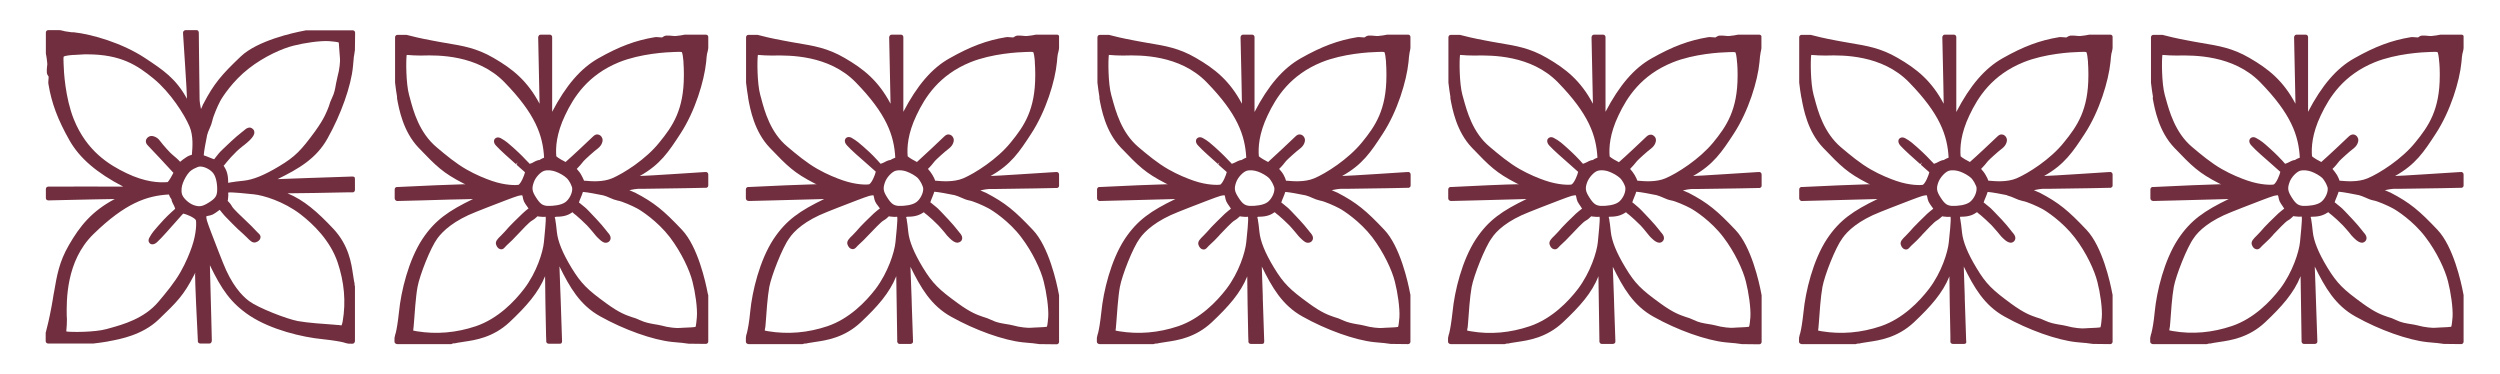
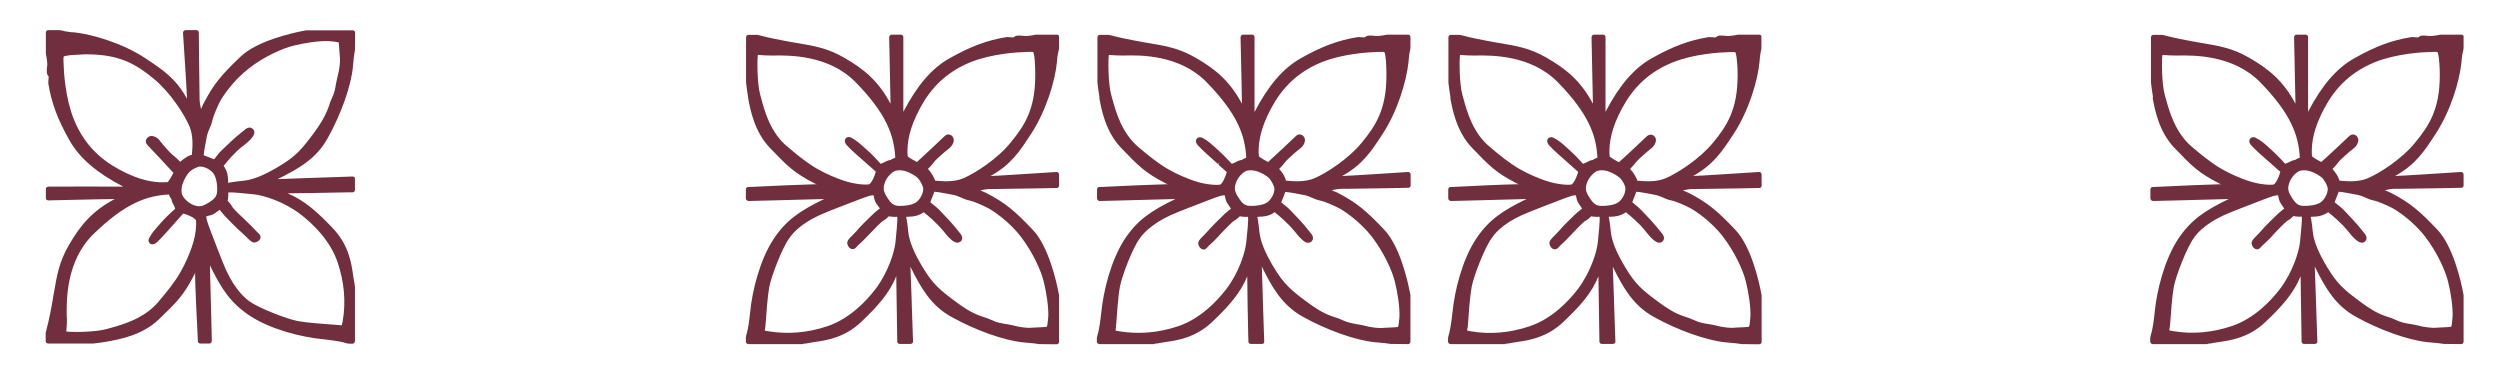
<svg xmlns="http://www.w3.org/2000/svg" version="1.1" id="Layer_1" x="0px" y="0px" viewBox="0 0 127 19" style="enable-background:new 0 0 127 19;" xml:space="preserve">
  <style type="text/css">
	.st0{fill:#702E3E;}
</style>
  <path class="st0" d="M18.03,2.54l0.01-0.88c0-0.07-0.06-0.12-0.12-0.12h-2.33c-0.01,0-0.03,0-0.04,0c-0.02,0-0.03,0-0.05,0.01v0  c-0.02,0-0.04,0.01-0.05,0.01c-0.54,0.1-2.37,0.5-3.22,1.31c-0.97,0.92-1.37,1.39-1.89,2.39c0,0-0.01,0.03-0.02,0.03  c-0.04,0.11-0.08,0.19-0.11,0.25c-0.04-0.18-0.07-0.39-0.07-0.46c0-0.18-0.02-1.4-0.03-2.38L10.1,1.71c0,0,0-0.02,0-0.04  c0-0.03-0.01-0.07-0.03-0.1c-0.02-0.03-0.06-0.04-0.09-0.04H9.43c-0.04,0-0.08,0.02-0.1,0.05C9.3,1.61,9.29,1.66,9.3,1.7  c0,0.01,0,0.01,0,0.02h0c0,0.03,0.2,3,0.2,3.3C8.93,3.98,8.29,3.56,7.37,2.95C6.22,2.19,4.68,1.74,3.75,1.64L3.65,1.64  C3.52,1.62,3.41,1.61,3.3,1.59c0,0-0.05-0.01-0.07-0.02L3.14,1.55C3.1,1.54,3.05,1.53,3,1.53H2.45c-0.07,0-0.12,0.06-0.12,0.12  l0,1.07C2.36,2.85,2.38,3.01,2.4,3.2c0.01,0.05,0,0.11-0.01,0.18C2.38,3.47,2.37,3.58,2.38,3.7c0.01,0.07,0.04,0.12,0.07,0.16  c0.01,0.01,0.02,0.03,0.02,0.03c0,0.03,0,0.1-0.01,0.18c-0.01,0.11-0.01,0.16,0,0.2c0.16,0.97,0.47,1.8,1.07,2.86  c0.51,0.9,1.38,1.65,2.73,2.35c-0.38-0.01-3.44,0-3.81,0c-0.07,0-0.12,0.06-0.12,0.12v0.46c0,0.03,0.01,0.07,0.04,0.09  c0.02,0.02,0.07,0.03,0.09,0.03l1.32-0.03c0.72-0.02,1.56-0.03,2.05-0.04c-1.17,0.62-1.77,1.37-2.33,2.34  c-0.5,0.86-0.61,1.55-0.76,2.42l-0.01,0.04c-0.03,0.21-0.07,0.42-0.11,0.65c-0.11,0.6-0.22,1.05-0.29,1.31  c0,0.01-0.01,0.02-0.01,0.03v0.43c0,0.07,0.06,0.12,0.12,0.12l2.31,0c0.28-0.03,0.52-0.07,0.71-0.1l0.09-0.02  c0.55-0.1,1.68-0.31,2.5-1.09c0.95-0.91,1.28-1.24,1.81-2.27c0.02-0.04,0.04-0.08,0.06-0.12c0,0.03,0,0.05-0.01,0.07  c-0.01,0.27,0.1,2.65,0.14,3.37c-0.01,0.04,0,0.08,0.02,0.11c0.02,0.03,0.06,0.05,0.1,0.05h0.47c0.04,0,0.07-0.02,0.09-0.05  c0.02-0.03,0.03-0.07,0.03-0.11l-0.03-1.22c-0.03-0.93-0.06-2.07-0.06-2.24c0-0.09,0-0.22-0.01-0.36c0.6,1.24,1.07,1.93,2.03,2.57  c1.08,0.71,2.66,1.09,3.7,1.19c0.55,0.06,0.9,0.12,1.09,0.17l0,0c0.01,0,0.01,0,0.02,0.01c0.01,0,0.04,0.01,0.07,0.02  c0.03,0.01,0.07,0.01,0.09,0.02c0.02,0.01,0.02,0.01,0.24,0.01h0c0.03,0,0.07-0.01,0.09-0.04c0.02-0.02,0.04-0.05,0.04-0.09v-2.75  c0-0.01,0-0.02,0-0.03l-0.01-0.04c-0.01-0.02-0.01-0.05-0.01-0.11c-0.01-0.05-0.04-0.16-0.07-0.4l-0.01-0.06  c-0.08-0.55-0.21-1.48-1-2.32c-0.8-0.85-1.49-1.46-2.33-1.8c0.45,0,2.25-0.03,3.05-0.05l0.22,0c0,0,0.01,0,0.01,0  c0.03,0.01,0.07,0,0.1-0.02c0.03-0.02,0.05-0.06,0.05-0.1V9.09c0-0.04,0-0.08-0.04-0.1c-0.03-0.02-0.06-0.03-0.1-0.02  c-0.02-0.01-0.04,0-0.06,0C17.61,8.98,16.85,9,16.05,9.03l-0.32,0.01C14.99,9.07,14.3,9.09,14.1,9.1c1.06-0.52,1.97-1.04,2.54-2.07  c0.68-1.21,1.2-2.67,1.29-3.65l0.04-0.43c0,0,0-0.02,0-0.03c0,0,0,0,0,0C17.98,2.9,18,2.73,18.03,2.54 M17.35,16.53  c-0.01,0-0.05-0.01-0.09-0.01c-0.03-0.01-0.06-0.01-0.1-0.01l-0.23-0.02c-0.43-0.03-1.32-0.09-1.8-0.18  c-0.58-0.11-2.01-0.67-2.47-1.01c-0.37-0.27-0.9-0.84-1.34-1.97l-0.21-0.53c-0.27-0.7-0.53-1.36-0.6-1.6  c-0.03-0.11-0.03-0.18-0.03-0.21c0.04-0.02,0.07-0.02,0.11-0.03c0.05-0.01,0.12-0.02,0.21-0.06c0.08-0.04,0.17-0.1,0.25-0.16  c0.03-0.02,0.07-0.05,0.11-0.08c0.01,0.01,0.01,0.01,0.02,0.02c0.05,0.06,0.12,0.16,0.24,0.29c0.11,0.11,0.64,0.67,0.91,0.89  c0.07,0.06,0.14,0.13,0.21,0.2c0.15,0.15,0.28,0.3,0.45,0.25c0.13-0.04,0.22-0.12,0.24-0.22c0.02-0.08-0.01-0.15-0.07-0.21  c-0.02-0.02-0.11-0.1-0.38-0.39c-0.05-0.05-0.15-0.15-0.29-0.28c-0.22-0.21-0.64-0.6-0.7-0.72c-0.07-0.13-0.15-0.21-0.2-0.26  c-0.01-0.01-0.01-0.01-0.02-0.02c0-0.01,0-0.02,0-0.03l0.01-0.04c0.01-0.11,0.03-0.25,0.01-0.35c0.01,0,0.01,0,0.02-0.01  c0.13-0.03,0.99,0.06,1.28,0.09c0.49,0.05,1.52,0.36,2.37,1.01c0.65,0.5,1.51,1.33,1.89,2.44c0.34,1.01,0.43,2.01,0.26,3  C17.38,16.48,17.35,16.52,17.35,16.53 M3.39,16.05c-0.01-0.76-0.05-2.79,1.36-4.16c1.61-1.57,2.71-1.95,3.83-2.01  c0.06,0.16,0.11,0.21,0.13,0.24c0,0.03,0.01,0.07,0.03,0.12c0.02,0.05,0.04,0.1,0.07,0.15c0.03,0.06,0.06,0.11,0.09,0.21  c0,0.01-0.03,0.03-0.05,0.05l-0.03,0.03c-0.01,0.01-0.03,0.03-0.07,0.06c-0.11,0.1-0.35,0.32-0.62,0.63l-0.09,0.1  c-0.15,0.17-0.31,0.34-0.45,0.6c-0.1,0.18,0,0.27,0.03,0.3c0.07,0.06,0.21,0.07,0.36-0.07c0.24-0.22,0.62-0.66,0.95-1.03  c0.14-0.15,0.31-0.36,0.38-0.42c0.15,0.03,0.55,0.19,0.64,0.33c0.03,0.1,0.04,0.66-0.2,1.35c-0.11,0.32-0.3,0.8-0.58,1.29  c-0.3,0.53-0.74,1.06-1.13,1.52c-0.72,0.85-1.81,1.15-2.46,1.33l-0.18,0.05c-0.58,0.16-1.77,0.16-2.03,0.12c0-0.04,0-0.1,0.01-0.16  c0.01-0.11,0.02-0.27,0.02-0.48L3.39,16.05z M12.29,7.3L12.29,7.3L12.29,7.3L12.29,7.3z M9.25,9.88C9.19,9.7,9.23,9.45,9.29,9.3  c0.06-0.17,0.2-0.43,0.33-0.56c0.01-0.01,0.12-0.14,0.41-0.25c0.04-0.02,0.09-0.03,0.14-0.03c0.25,0,0.55,0.18,0.67,0.35  c0.15,0.2,0.21,0.6,0.19,0.91c-0.02,0.23-0.08,0.36-0.44,0.58c-0.31,0.19-0.46,0.22-0.75,0.12C9.57,10.32,9.31,10.06,9.25,9.88   M9.75,7.82l0,0.04C9.67,7.88,9.56,7.92,9.46,7.99C9.37,8.04,9.25,8.14,9.15,8.22C9.05,8.1,8.88,7.96,8.76,7.86  C8.67,7.8,8.26,7.34,8.13,7.16c-0.09-0.13-0.2-0.19-0.28-0.22c-0.12-0.05-0.22-0.04-0.3,0.01C7.52,6.97,7.42,7.03,7.41,7.16  C7.4,7.24,7.44,7.32,7.52,7.4c0.1,0.1,1.06,1.12,1.29,1.38c-0.06,0.13-0.22,0.4-0.29,0.47c-0.44,0.04-1.15,0-2.09-0.45  C5.53,8.37,4.4,7.67,3.75,6.06C3.31,4.96,3.24,3.63,3.23,3.23C3.22,3.06,3.22,2.89,3.24,2.87c0.07-0.03,0.21-0.06,0.48-0.08l0.06,0  C3.92,2.78,4.09,2.77,4.3,2.76l0.12,0c1.73,0,2.56,0.56,3.39,1.24c0.84,0.69,1.57,1.83,1.82,2.43C9.83,6.91,9.78,7.49,9.75,7.82   M14.19,8.44c-0.76,0.46-1.33,0.69-1.81,0.74c-0.36,0.04-0.47,0.05-0.56,0.07l-0.08,0.01c-0.04,0.01-0.08,0.02-0.12,0.02  c-0.01,0-0.02,0.01-0.03,0.01l0,0c0-0.01,0-0.03,0-0.06c0-0.45-0.13-0.65-0.21-0.78c-0.01-0.01-0.01-0.02-0.02-0.03  c0.01-0.01,0.02-0.02,0.03-0.03c0.03-0.04,0.08-0.09,0.13-0.16c0.05-0.07,0.35-0.4,0.51-0.55c0.1-0.09,0.21-0.19,0.33-0.28  l0.03-0.02c0.11-0.09,0.22-0.18,0.3-0.26c0.16-0.16,0.24-0.29,0.23-0.4c0-0.06-0.02-0.12-0.07-0.16c-0.05-0.05-0.11-0.08-0.17-0.08  c-0.11,0-0.2,0.07-0.3,0.16l-0.09,0.07c-0.34,0.26-0.78,0.69-0.97,0.87l-0.07,0.07c-0.09,0.08-0.18,0.2-0.27,0.31  c-0.03,0.04-0.08,0.1-0.1,0.13c-0.04-0.01-0.12-0.04-0.29-0.11c-0.12-0.05-0.18-0.07-0.22-0.08c-0.01,0-0.01-0.01-0.02-0.02  c0.02-0.25,0.11-0.7,0.16-0.95l0.01-0.06c0.03-0.12,0.08-0.24,0.13-0.35c0.06-0.13,0.11-0.26,0.14-0.4  c0.04-0.21,0.27-0.75,0.39-0.97c0.1-0.2,0.65-1.05,1.47-1.68c0.77-0.6,1.69-1.01,2.26-1.15c0.54-0.14,1.36-0.26,1.81-0.23  c0.13,0.01,0.45,0.04,0.49,0.07c0.01,0.06,0.02,0.3,0.03,0.41c0.01,0.15,0.02,0.3,0.03,0.38c0.02,0.13-0.02,0.59-0.12,0.93  c-0.03,0.12-0.05,0.24-0.08,0.37c-0.04,0.23-0.07,0.46-0.21,0.74c-0.07,0.14-0.11,0.26-0.15,0.4C16.6,5.67,16.49,6,16,6.68  C15.31,7.62,15.01,7.95,14.19,8.44" />
  <path class="st0" d="M125.05,1.76l-1.07,0c-0.12,0.03-0.28,0.05-0.47,0.07c-0.05,0-0.11,0-0.18-0.01c-0.09-0.01-0.2-0.02-0.31-0.01  c-0.07,0.01-0.11,0.04-0.15,0.07c-0.01,0.01-0.03,0.02-0.03,0.02c-0.03,0-0.1,0-0.18-0.01c-0.11-0.01-0.16-0.01-0.2,0  c-0.97,0.16-1.8,0.47-2.86,1.07c-0.9,0.5-1.65,1.38-2.35,2.72c0-0.14,0-0.58,0-1.11c0-1.04,0-2.45,0-2.69  c0-0.07-0.06-0.12-0.12-0.12h-0.46c-0.03,0-0.07,0.01-0.09,0.04c-0.02,0.02-0.04,0.06-0.04,0.09c0.01,0.3,0.05,2.44,0.07,3.38  c-0.62-1.17-1.37-1.77-2.34-2.33c-0.86-0.5-1.55-0.61-2.45-0.76c-0.21-0.04-0.43-0.07-0.66-0.12c-0.6-0.11-1.05-0.22-1.31-0.29  c-0.01,0-0.02,0-0.03,0h-0.43c-0.07,0-0.12,0.06-0.12,0.12l0,2.31c0.03,0.28,0.07,0.52,0.1,0.71L109.36,5  c0.1,0.55,0.31,1.68,1.09,2.5c0.91,0.95,1.24,1.28,2.27,1.81c0.04,0.02,0.08,0.04,0.12,0.06c-0.03,0-0.05-0.01-0.07-0.01  c-0.24,0-2.45,0.09-3.37,0.14c-0.04-0.01-0.08,0-0.11,0.02c-0.03,0.02-0.05,0.06-0.05,0.1v0.46c0,0.04,0.02,0.07,0.05,0.1  c0.03,0.02,0.07,0.03,0.11,0.03l1.22-0.03c0.93-0.03,2.07-0.06,2.24-0.06c0.09,0,0.22-0.01,0.36-0.01c-1.24,0.6-1.93,1.07-2.57,2.03  c-0.71,1.08-1.09,2.66-1.19,3.7c-0.05,0.54-0.12,0.89-0.17,1.09h0c0,0.01,0,0.02-0.01,0.02c0,0.01-0.01,0.04-0.02,0.08  c-0.01,0.03-0.01,0.07-0.02,0.09c-0.01,0.02-0.01,0.02-0.01,0.23c0,0.03,0.01,0.07,0.04,0.09c0.02,0.02,0.06,0.04,0.09,0.04h2.75  c0.01,0,0.02,0,0.03-0.01l0.04-0.01c0.02-0.01,0.05-0.01,0.11-0.01c0.05-0.01,0.17-0.04,0.4-0.07l0.06-0.01  c0.55-0.08,1.48-0.21,2.32-1c0.85-0.8,1.46-1.49,1.8-2.34c0,0.32,0.02,1.44,0.05,3.27h0v0.01c-0.01,0.03,0,0.07,0.02,0.1  c0.02,0.04,0.06,0.06,0.1,0.06h0.56c0.04,0,0.08-0.02,0.1-0.05c0.02-0.03,0.03-0.06,0.02-0.09c0-0.02,0-0.03,0-0.05  c-0.01-0.22-0.03-0.95-0.06-1.74l-0.03-0.89c-0.02-0.52-0.03-0.96-0.04-1.11c0.52,1.06,1.04,1.97,2.07,2.54  c1.21,0.68,2.68,1.2,3.65,1.3l0.43,0.04h0c0.01,0,0.03,0,0.03,0c0.03,0,0.19,0.02,0.38,0.05l0.88,0.01c0.07,0,0.12-0.06,0.12-0.12  v-2.33c0-0.01,0-0.03,0-0.04c0-0.02-0.01-0.04-0.01-0.05h0c0-0.02-0.01-0.04-0.01-0.05c-0.1-0.54-0.5-2.37-1.31-3.22  c-0.92-0.97-1.39-1.37-2.39-1.89c0,0-0.03-0.01-0.03-0.01c-0.1-0.04-0.19-0.08-0.25-0.11c0.18-0.04,0.38-0.07,0.45-0.07h0  c0.18,0.01,1.4-0.02,2.38-0.03l0.99-0.02c0,0,0.03,0,0.04,0c0.04,0.01,0.07-0.01,0.1-0.03c0.03-0.02,0.04-0.06,0.04-0.09V8.86  c0-0.04-0.02-0.08-0.05-0.1c-0.03-0.02-0.07-0.03-0.11-0.02c-0.01,0-0.01,0-0.02,0c-0.83,0.05-3.05,0.2-3.3,0.2  c1.04-0.58,1.46-1.22,2.06-2.14c0.76-1.16,1.22-2.69,1.31-3.63l0.01-0.1c0.01-0.13,0.02-0.24,0.04-0.34c0,0,0.01-0.05,0.02-0.07  c0,0,0.01-0.05,0.02-0.09c0.01-0.05,0.02-0.09,0.02-0.14V1.89C125.17,1.82,125.12,1.76,125.05,1.76 M118.22,9.46  c0.02,0.04,0.03,0.09,0.03,0.14c0,0.25-0.18,0.55-0.35,0.67c-0.2,0.15-0.61,0.2-0.9,0.19c-0.23-0.02-0.36-0.08-0.58-0.43  c-0.2-0.32-0.22-0.46-0.12-0.75c0.09-0.28,0.36-0.54,0.53-0.6c0.18-0.06,0.43-0.02,0.59,0.04c0.17,0.06,0.43,0.2,0.56,0.33  C117.97,9.05,118.11,9.17,118.22,9.46 M116.58,8.13c-0.04,0-0.08,0.01-0.13,0.03c-0.05,0.02-0.1,0.04-0.15,0.07  c-0.06,0.03-0.12,0.06-0.21,0.09c-0.01,0-0.03-0.02-0.04-0.04l-0.04-0.04c-0.01-0.01-0.03-0.03-0.06-0.07  c-0.1-0.11-0.33-0.35-0.63-0.62l-0.1-0.09c-0.17-0.15-0.34-0.31-0.61-0.45c-0.14-0.08-0.25-0.03-0.3,0.03  c-0.06,0.07-0.08,0.21,0.07,0.36c0.21,0.24,0.66,0.62,1.01,0.93c0.14,0.13,0.37,0.33,0.45,0.4c-0.03,0.15-0.19,0.55-0.33,0.64  c-0.1,0.03-0.66,0.04-1.35-0.2c-0.32-0.11-0.8-0.3-1.29-0.58c-0.53-0.3-1.06-0.74-1.52-1.13c-0.85-0.72-1.15-1.81-1.33-2.46  l-0.05-0.18c-0.16-0.58-0.16-1.78-0.12-2.03c0.05,0,0.11,0.01,0.16,0.01c0.11,0.01,0.27,0.02,0.48,0.02l0.17,0  c0.77-0.01,2.79-0.04,4.16,1.36c1.57,1.61,1.95,2.7,2.01,3.83C116.71,8.05,116.64,8.09,116.58,8.13 M113.38,10.76l0.53-0.21  c0.7-0.27,1.36-0.53,1.6-0.6c0.11-0.03,0.18-0.03,0.21-0.03c0.02,0.04,0.02,0.08,0.03,0.11c0.01,0.05,0.02,0.12,0.06,0.21  c0.04,0.08,0.1,0.16,0.16,0.25c0.02,0.03,0.05,0.07,0.07,0.11c-0.01,0.01-0.02,0.01-0.03,0.02c-0.06,0.05-0.16,0.12-0.28,0.23  c-0.2,0.19-0.69,0.66-0.89,0.91c-0.06,0.07-0.13,0.14-0.2,0.21c-0.15,0.15-0.3,0.29-0.25,0.45c0.04,0.13,0.12,0.22,0.22,0.24  c0.08,0.02,0.15-0.01,0.21-0.07c0.02-0.03,0.1-0.11,0.39-0.38c0.05-0.04,0.14-0.14,0.25-0.26l0.03-0.04  c0.21-0.22,0.61-0.64,0.72-0.7c0.13-0.07,0.21-0.15,0.27-0.21c0.01-0.01,0.01-0.01,0.02-0.02c0.01,0,0.01,0,0.02,0l0.05,0.01  c0.11,0.01,0.25,0.03,0.35,0.01c0,0.01,0,0.01,0.01,0.02c0.03,0.12-0.06,0.96-0.09,1.28c-0.05,0.49-0.37,1.52-1.01,2.37  c-0.5,0.65-1.33,1.51-2.44,1.89c-1.01,0.34-2.01,0.43-3,0.26c-0.14-0.02-0.19-0.04-0.19-0.04h0c0-0.01,0.01-0.05,0.01-0.08  c0.01-0.03,0.01-0.07,0.02-0.1c0-0.04,0.01-0.12,0.02-0.23c0.03-0.43,0.09-1.32,0.18-1.8c0.11-0.58,0.67-2.01,1.01-2.47  C111.68,11.73,112.25,11.2,113.38,10.76 M117.41,11.01c0.01,0,0.02,0,0.03,0h0.02c0.45,0,0.65-0.13,0.78-0.21  c0.01-0.01,0.02-0.01,0.03-0.02c0.01,0.01,0.02,0.01,0.03,0.02c0.04,0.04,0.09,0.08,0.17,0.14c0.08,0.06,0.41,0.36,0.55,0.51  c0.1,0.1,0.19,0.22,0.3,0.34c0.09,0.12,0.18,0.23,0.27,0.31c0.16,0.16,0.29,0.23,0.4,0.23h0c0.06,0,0.12-0.03,0.16-0.07  c0.05-0.05,0.07-0.11,0.07-0.17c0-0.11-0.07-0.2-0.16-0.3c-0.02-0.03-0.05-0.06-0.07-0.09c-0.26-0.34-0.69-0.78-0.87-0.97  l-0.07-0.07c-0.08-0.09-0.21-0.19-0.31-0.27c-0.04-0.04-0.11-0.09-0.14-0.11c0.01-0.05,0.05-0.14,0.11-0.29  c0.05-0.12,0.07-0.18,0.08-0.22c0-0.01,0.01-0.01,0.02-0.03c0.25,0.02,0.7,0.11,0.95,0.16l0.06,0.01c0.12,0.03,0.23,0.08,0.35,0.13  c0.13,0.06,0.25,0.11,0.39,0.14c0.21,0.03,0.75,0.27,0.97,0.39c0.2,0.1,1.06,0.65,1.68,1.47c0.59,0.77,1.01,1.69,1.15,2.26  c0.14,0.54,0.26,1.36,0.23,1.81c-0.01,0.13-0.04,0.45-0.07,0.49c-0.06,0.01-0.3,0.03-0.41,0.03c-0.15,0.01-0.29,0.01-0.37,0.02  c-0.13,0.02-0.59-0.02-0.93-0.12c-0.12-0.03-0.24-0.05-0.37-0.07c-0.23-0.04-0.46-0.07-0.74-0.21c-0.14-0.07-0.26-0.11-0.4-0.15  c-0.29-0.1-0.63-0.21-1.3-0.7c-0.95-0.69-1.27-0.99-1.77-1.81c-0.46-0.76-0.69-1.34-0.74-1.81c-0.04-0.36-0.05-0.47-0.07-0.56  l-0.01-0.08c-0.01-0.04-0.02-0.08-0.03-0.12C117.41,11.03,117.41,11.02,117.41,11.01L117.41,11.01z M120.27,9.06  c-0.48,0.2-1.06,0.15-1.39,0.12l-0.03,0c-0.03-0.08-0.07-0.19-0.13-0.29c-0.06-0.09-0.15-0.22-0.23-0.31  c0.12-0.11,0.26-0.28,0.35-0.4c0.07-0.08,0.53-0.5,0.71-0.63c0.13-0.1,0.19-0.2,0.22-0.28c0.05-0.12,0.04-0.22-0.01-0.3  c-0.02-0.04-0.09-0.13-0.21-0.14c-0.08,0-0.16,0.03-0.24,0.11c-0.1,0.1-1.12,1.06-1.39,1.29c-0.13-0.06-0.4-0.22-0.47-0.29  c-0.04-0.44,0-1.15,0.45-2.09c0.43-0.91,1.14-2.04,2.74-2.69c1.09-0.44,2.43-0.51,2.82-0.52c0.18-0.01,0.34-0.01,0.37,0.01  c0.03,0.07,0.06,0.21,0.08,0.48l0.01,0.09c0.01,0.14,0.02,0.31,0.02,0.5l0,0.12c0,1.73-0.56,2.56-1.24,3.39  C122.02,8.08,120.87,8.81,120.27,9.06" />
-   <path class="st0" d="M107.21,1.76l-1.07,0c-0.12,0.03-0.28,0.05-0.47,0.07c-0.05,0-0.11,0-0.18-0.01c-0.09-0.01-0.2-0.02-0.32-0.01  c-0.06,0.01-0.11,0.04-0.16,0.07c-0.01,0.01-0.03,0.02-0.03,0.02c-0.03,0-0.1,0-0.19-0.01c-0.11-0.01-0.16-0.01-0.2,0  c-0.97,0.16-1.8,0.47-2.86,1.07c-0.9,0.51-1.65,1.38-2.35,2.73c0-0.13,0-0.57,0-1.12c0-1.04,0-2.45,0-2.69  c0-0.07-0.06-0.12-0.12-0.12h-0.46c-0.03,0-0.07,0.01-0.09,0.04c-0.02,0.02-0.04,0.06-0.04,0.09l0.03,1.33  c0.02,0.72,0.03,1.55,0.04,2.05c-0.62-1.17-1.37-1.77-2.34-2.33c-0.86-0.5-1.55-0.61-2.44-0.76c-0.21-0.04-0.43-0.07-0.67-0.12  c-0.6-0.11-1.05-0.22-1.31-0.29c-0.01,0-0.02,0-0.03,0h-0.43c-0.07,0-0.12,0.06-0.12,0.12l0,2.31c0.03,0.28,0.07,0.52,0.1,0.71  L91.52,5c0.1,0.55,0.31,1.68,1.09,2.5c0.91,0.95,1.24,1.28,2.27,1.81c0.04,0.02,0.08,0.04,0.12,0.06c-0.03,0-0.05-0.01-0.07-0.01  c-0.25,0-2.65,0.1-3.37,0.14c-0.04-0.01-0.08,0-0.11,0.02c-0.03,0.02-0.05,0.06-0.05,0.1v0.46c0,0.04,0.02,0.07,0.05,0.1  c0.03,0.02,0.07,0.04,0.11,0.03l1.19-0.03c0.94-0.02,2.09-0.06,2.27-0.06c0.09,0,0.22-0.01,0.36-0.01c-1.24,0.6-1.93,1.07-2.57,2.03  c-0.71,1.08-1.09,2.67-1.19,3.7c-0.06,0.55-0.12,0.9-0.17,1.09h0c0,0.01,0,0.02-0.01,0.02c0,0.01-0.01,0.04-0.02,0.08  c-0.01,0.03-0.01,0.07-0.02,0.09c-0.01,0.02-0.01,0.02-0.01,0.23c0,0.03,0.01,0.07,0.04,0.09c0.02,0.02,0.06,0.04,0.09,0.04h2.75  c0.01,0,0.02,0,0.03-0.01l0.04-0.01c0.02-0.01,0.05-0.01,0.11-0.01c0.05-0.01,0.16-0.04,0.4-0.07l0.06-0.01  c0.55-0.08,1.48-0.21,2.32-1c0.85-0.8,1.46-1.49,1.8-2.33c0,0.45,0.03,2.22,0.05,3.02l0,0.25c0,0,0,0.01,0,0.01  c-0.01,0.03,0,0.07,0.02,0.1c0.02,0.03,0.06,0.05,0.1,0.05h0.56c0.04,0,0.08,0,0.11-0.04c0.02-0.03,0.03-0.06,0.01-0.1  c0.01-0.02,0-0.04,0-0.06c-0.01-0.26-0.04-1.2-0.07-2.11l0-0.11c-0.02-0.69-0.05-1.32-0.05-1.51c0.52,1.06,1.04,1.97,2.07,2.54  c1.21,0.68,2.68,1.2,3.65,1.3l0.43,0.04h0c0.01,0,0.02,0,0.03,0c0.03,0,0.19,0.02,0.38,0.05l0.88,0.01c0.07,0,0.12-0.06,0.12-0.12  v-2.33c0-0.01,0-0.03,0-0.04c0-0.02,0-0.04-0.01-0.05h0c0-0.02-0.01-0.04-0.01-0.05c-0.1-0.54-0.5-2.37-1.31-3.22  c-0.92-0.97-1.39-1.37-2.39-1.89c0,0-0.03-0.01-0.03-0.01c-0.1-0.04-0.19-0.08-0.25-0.11c0.18-0.04,0.38-0.07,0.45-0.07h0  c0.18,0.01,1.4-0.02,2.38-0.03l0.99-0.02c0,0,0.03,0,0.04,0c0.03,0.01,0.07-0.01,0.1-0.03c0.03-0.02,0.04-0.06,0.04-0.09V8.86  c0-0.04-0.02-0.08-0.05-0.1c-0.03-0.02-0.07-0.03-0.11-0.02c-0.01,0-0.01,0-0.02,0c-0.03,0-3,0.2-3.3,0.2  c1.03-0.58,1.46-1.22,2.06-2.14c0.76-1.16,1.21-2.69,1.31-3.63l0.01-0.1c0.01-0.13,0.02-0.24,0.04-0.35c0,0,0.01-0.05,0.02-0.07  l0.02-0.09c0.01-0.05,0.02-0.09,0.02-0.14V1.89C107.33,1.82,107.28,1.76,107.21,1.76 M100.39,9.46c0.02,0.04,0.02,0.09,0.02,0.14  c0,0.25-0.18,0.55-0.35,0.67c-0.2,0.15-0.6,0.2-0.9,0.19c-0.23-0.02-0.36-0.08-0.58-0.43c-0.2-0.31-0.22-0.46-0.12-0.75  c0.1-0.28,0.36-0.54,0.53-0.6c0.18-0.06,0.43-0.02,0.59,0.04c0.17,0.06,0.43,0.2,0.56,0.33C100.14,9.05,100.27,9.17,100.39,9.46   M98.74,8.13c-0.04,0-0.08,0.01-0.13,0.03c-0.05,0.02-0.1,0.04-0.15,0.07c-0.06,0.03-0.11,0.06-0.21,0.09  c-0.01,0-0.03-0.02-0.05-0.05l-0.03-0.03c-0.01-0.01-0.02-0.02-0.06-0.06c-0.1-0.11-0.33-0.35-0.63-0.62l-0.1-0.09  c-0.17-0.15-0.34-0.31-0.6-0.45c-0.18-0.09-0.27,0-0.3,0.03c-0.06,0.07-0.07,0.21,0.07,0.36c0.21,0.23,0.65,0.62,1,0.93l0.08-0.09  l-0.05,0.12c0.15,0.14,0.36,0.31,0.43,0.38c-0.03,0.14-0.19,0.55-0.33,0.64c-0.1,0.02-0.66,0.04-1.35-0.2  c-0.32-0.11-0.8-0.3-1.29-0.58c-0.53-0.3-1.06-0.74-1.52-1.13C92.65,6.74,92.35,5.65,92.18,5l-0.05-0.18  c-0.16-0.58-0.16-1.78-0.12-2.03c0.04,0,0.11,0.01,0.16,0.01c0.11,0.01,0.27,0.02,0.48,0.02l0.17,0c0.76-0.02,2.79-0.05,4.16,1.36  c1.57,1.61,1.95,2.7,2.01,3.83C98.82,8.07,98.77,8.12,98.74,8.13 M95.54,10.76l0.53-0.21c0.7-0.27,1.36-0.53,1.6-0.6  c0.11-0.03,0.18-0.03,0.21-0.03c0.02,0.04,0.02,0.08,0.03,0.11c0.01,0.05,0.02,0.12,0.06,0.21c0.04,0.08,0.1,0.17,0.16,0.25  c0.02,0.03,0.05,0.07,0.08,0.11c-0.01,0.01-0.01,0.01-0.02,0.02c-0.06,0.05-0.16,0.12-0.29,0.24c-0.15,0.15-0.68,0.65-0.89,0.91  c-0.06,0.07-0.13,0.14-0.2,0.21c-0.15,0.15-0.3,0.28-0.25,0.45c0.04,0.13,0.12,0.22,0.22,0.24c0.08,0.02,0.15-0.01,0.21-0.08  c0.02-0.03,0.11-0.12,0.39-0.38c0.04-0.04,0.12-0.13,0.23-0.24l0.05-0.06c0.21-0.22,0.6-0.64,0.72-0.7c0.12-0.07,0.2-0.15,0.26-0.2  c0.01-0.01,0.01-0.01,0.02-0.02c0,0,0.01,0,0.02,0l0.05,0.01c0.11,0.01,0.25,0.03,0.35,0.01c0,0.01,0,0.01,0.01,0.02  c0.03,0.12-0.05,0.93-0.09,1.28c-0.05,0.49-0.36,1.52-1.01,2.37c-0.5,0.65-1.33,1.51-2.44,1.89c-1.01,0.34-2.02,0.42-3,0.26  c-0.14-0.02-0.19-0.04-0.19-0.04h0c0-0.01,0.01-0.05,0.01-0.09c0.01-0.03,0.01-0.06,0.01-0.09l0.02-0.23  c0.03-0.43,0.09-1.32,0.18-1.8c0.11-0.6,0.66-2,1.01-2.47C93.85,11.73,94.41,11.2,95.54,10.76 M99.58,11.01c0.01,0,0.02,0,0.03,0  h0.02c0.45,0,0.65-0.13,0.78-0.22c0.01,0,0.01-0.01,0.02-0.01c0.01,0.01,0.02,0.01,0.03,0.02c0.04,0.04,0.09,0.08,0.17,0.14  c0.08,0.06,0.4,0.36,0.55,0.51c0.09,0.1,0.19,0.22,0.29,0.33c0.1,0.12,0.19,0.24,0.28,0.32c0.16,0.16,0.29,0.23,0.4,0.23h0  c0.06,0,0.12-0.03,0.16-0.07c0.05-0.05,0.07-0.11,0.07-0.17c0-0.11-0.07-0.2-0.16-0.3l-0.07-0.09c-0.25-0.33-0.66-0.76-0.87-0.97  l-0.07-0.07c-0.08-0.09-0.2-0.18-0.31-0.27c-0.04-0.04-0.1-0.08-0.13-0.1c0.01-0.05,0.05-0.15,0.11-0.29  c0.05-0.12,0.07-0.18,0.08-0.22c0-0.01,0.01-0.01,0.02-0.03c0.25,0.02,0.7,0.11,0.95,0.16L102,9.94c0.12,0.03,0.24,0.08,0.35,0.13  c0.13,0.06,0.26,0.11,0.4,0.14c0.21,0.03,0.75,0.27,0.97,0.39c0.2,0.1,1.05,0.65,1.68,1.47c0.6,0.78,1.01,1.69,1.15,2.26  c0.14,0.54,0.26,1.36,0.22,1.81c-0.01,0.13-0.04,0.45-0.07,0.49c-0.05,0.01-0.3,0.03-0.41,0.03c-0.15,0.01-0.3,0.01-0.38,0.02  c-0.13,0.02-0.59-0.02-0.93-0.12c-0.12-0.03-0.24-0.05-0.37-0.07c-0.23-0.04-0.46-0.08-0.74-0.21c-0.14-0.07-0.26-0.11-0.4-0.15  c-0.29-0.1-0.63-0.21-1.3-0.7c-0.94-0.69-1.27-0.99-1.76-1.81c-0.46-0.76-0.69-1.34-0.74-1.81c-0.04-0.36-0.05-0.47-0.07-0.56  l-0.01-0.08c-0.01-0.04-0.02-0.08-0.02-0.12C99.58,11.03,99.57,11.02,99.58,11.01L99.58,11.01z M102.44,9.06  c-0.48,0.2-1.06,0.15-1.39,0.12l-0.04,0c-0.03-0.08-0.07-0.18-0.14-0.29c-0.05-0.1-0.15-0.22-0.23-0.31  c0.11-0.11,0.26-0.28,0.35-0.4c0.07-0.08,0.53-0.5,0.71-0.63c0.13-0.1,0.19-0.2,0.22-0.28c0.05-0.12,0.04-0.22-0.01-0.3  c-0.02-0.04-0.09-0.13-0.21-0.14c-0.08-0.01-0.16,0.03-0.24,0.11c-0.1,0.1-1.12,1.06-1.39,1.29c-0.13-0.06-0.4-0.22-0.47-0.29  c-0.04-0.44,0-1.15,0.45-2.09c0.43-0.91,1.14-2.04,2.75-2.69c1.09-0.44,2.43-0.51,2.82-0.52c0.18-0.01,0.34-0.01,0.37,0.01  c0.04,0.1,0.06,0.26,0.08,0.48l0,0.06c0.01,0.15,0.02,0.32,0.02,0.53l0,0.12c0,1.73-0.56,2.56-1.24,3.39  C104.18,8.08,103.03,8.81,102.44,9.06" />
  <path class="st0" d="M89.37,1.76l-1.07,0c-0.12,0.03-0.28,0.05-0.47,0.07c-0.04,0-0.11,0-0.18-0.01c-0.09-0.01-0.2-0.02-0.31-0.01  c-0.07,0.01-0.11,0.04-0.16,0.07c-0.01,0.01-0.03,0.02-0.03,0.02c-0.03,0-0.1,0-0.18-0.01c-0.11-0.01-0.16-0.01-0.2,0  c-0.97,0.16-1.8,0.47-2.86,1.07c-0.9,0.5-1.65,1.38-2.35,2.72c0-0.14,0-0.58,0-1.11c0-1.04,0-2.45,0-2.69  c0-0.07-0.06-0.12-0.12-0.12h-0.46c-0.03,0-0.07,0.01-0.09,0.04c-0.02,0.02-0.04,0.06-0.04,0.09c0.01,0.3,0.05,2.44,0.07,3.38  c-0.62-1.17-1.37-1.77-2.34-2.33c-0.86-0.5-1.55-0.61-2.45-0.76c-0.21-0.04-0.43-0.07-0.66-0.12c-0.6-0.11-1.05-0.22-1.31-0.29  c-0.01,0-0.02,0-0.03,0h-0.43c-0.07,0-0.12,0.06-0.12,0.12l0,2.31c0.03,0.28,0.07,0.52,0.1,0.71L73.68,5  c0.1,0.55,0.31,1.68,1.09,2.5c0.91,0.95,1.24,1.28,2.27,1.81c0.04,0.02,0.08,0.04,0.12,0.06c-0.04,0-0.06-0.01-0.09-0.01  c-0.36,0-2.45,0.09-3.34,0.14c-0.04-0.01-0.08,0-0.11,0.02c-0.03,0.02-0.05,0.06-0.05,0.1v0.46c0,0.04,0.02,0.07,0.05,0.1  c0.03,0.02,0.07,0.03,0.11,0.03l1.22-0.03c0.93-0.03,2.07-0.06,2.24-0.06c0.09,0,0.22-0.01,0.36-0.01c-1.24,0.6-1.93,1.07-2.57,2.03  c-0.71,1.08-1.09,2.66-1.19,3.7c-0.06,0.54-0.12,0.89-0.17,1.09h0c0,0.01,0,0.02-0.01,0.02c0,0.01-0.01,0.04-0.02,0.08  c-0.01,0.03-0.01,0.07-0.02,0.09c-0.01,0.02-0.01,0.02-0.01,0.23c0,0.03,0.01,0.07,0.04,0.09c0.02,0.02,0.06,0.04,0.09,0.04h2.75  c0.01,0,0.02,0,0.03-0.01l0.04-0.01c0.02-0.01,0.05-0.01,0.11-0.01c0.05-0.01,0.16-0.04,0.4-0.07l0.06-0.01  c0.55-0.08,1.48-0.21,2.32-1c0.85-0.8,1.47-1.49,1.8-2.34c0,0.32,0.02,1.44,0.05,3.27h0v0.01c-0.01,0.03,0,0.07,0.02,0.1  c0.02,0.04,0.06,0.06,0.11,0.06h0.56c0.04,0,0.08-0.02,0.1-0.05c0.02-0.03,0.03-0.06,0.02-0.09c0-0.02,0-0.03,0-0.05  c-0.01-0.22-0.03-0.95-0.06-1.74l-0.01-0.37c-0.03-0.73-0.05-1.42-0.06-1.62c0.52,1.06,1.04,1.97,2.07,2.54  c1.21,0.68,2.68,1.2,3.65,1.3l0.43,0.04h0c0.01,0,0.02,0,0.03,0c0.03,0,0.19,0.02,0.38,0.05l0.88,0.01c0.07,0,0.12-0.06,0.12-0.12  v-2.33c0-0.01,0-0.03,0-0.04c0-0.02-0.01-0.04-0.01-0.05h0c0-0.02-0.01-0.04-0.01-0.05c-0.1-0.54-0.5-2.37-1.31-3.22  c-0.92-0.97-1.39-1.37-2.39-1.89c0,0-0.03-0.01-0.03-0.01c-0.1-0.04-0.19-0.08-0.25-0.11c0.18-0.04,0.38-0.07,0.45-0.07h0  c0.18,0.01,1.4-0.02,2.38-0.03l0.99-0.02c0,0,0.03,0,0.04,0c0.04,0.01,0.07-0.01,0.1-0.03c0.03-0.02,0.04-0.06,0.04-0.09V8.86  c0-0.04-0.02-0.08-0.05-0.1c-0.03-0.02-0.07-0.03-0.11-0.02c-0.01,0-0.02,0-0.02,0c-0.83,0.05-3.05,0.2-3.3,0.2  c1.03-0.58,1.46-1.22,2.06-2.14c0.76-1.16,1.22-2.69,1.31-3.63l0.01-0.1c0.01-0.13,0.02-0.24,0.04-0.34c0,0,0.01-0.05,0.01-0.07  c0,0,0.01-0.05,0.02-0.09c0.01-0.05,0.02-0.09,0.02-0.14V1.89C89.5,1.82,89.44,1.76,89.37,1.76 M82.55,9.46  c0.02,0.04,0.02,0.09,0.02,0.14c0,0.25-0.18,0.55-0.35,0.67c-0.2,0.15-0.61,0.2-0.9,0.19c-0.23-0.02-0.36-0.08-0.58-0.43  c-0.2-0.31-0.22-0.46-0.12-0.75c0.1-0.28,0.36-0.54,0.53-0.6c0.06-0.02,0.14-0.03,0.21-0.03c0.14,0,0.28,0.03,0.38,0.07  c0.17,0.06,0.43,0.2,0.56,0.33C82.3,9.05,82.44,9.17,82.55,9.46 M80.91,8.13c-0.04,0-0.08,0.01-0.13,0.03  c-0.05,0.02-0.1,0.04-0.15,0.07c-0.06,0.03-0.12,0.06-0.21,0.09c-0.01,0-0.03-0.02-0.04-0.04l-0.04-0.04  c-0.01-0.01-0.03-0.03-0.06-0.07c-0.1-0.11-0.33-0.35-0.63-0.62l-0.1-0.09c-0.17-0.15-0.34-0.31-0.61-0.45  c-0.14-0.08-0.25-0.03-0.3,0.03c-0.06,0.07-0.07,0.21,0.07,0.36c0.22,0.24,0.66,0.62,1.01,0.93c0.14,0.13,0.37,0.33,0.45,0.4  c-0.03,0.15-0.19,0.55-0.33,0.64c-0.09,0.03-0.66,0.04-1.35-0.2c-0.32-0.11-0.8-0.3-1.29-0.58c-0.53-0.3-1.06-0.74-1.52-1.13  C74.81,6.74,74.52,5.65,74.34,5l-0.05-0.18c-0.16-0.58-0.16-1.78-0.12-2.03c0.03,0,0.1,0.01,0.16,0.01  c0.11,0.01,0.27,0.02,0.48,0.02l0.17,0c0.77-0.01,2.79-0.04,4.16,1.36c1.57,1.61,1.95,2.7,2.01,3.83  C81.04,8.05,80.96,8.09,80.91,8.13 M77.71,10.76l0.53-0.21c0.7-0.27,1.36-0.53,1.6-0.6c0.11-0.03,0.18-0.03,0.21-0.03  c0.02,0.04,0.02,0.08,0.03,0.11c0.01,0.05,0.02,0.12,0.06,0.21c0.04,0.08,0.1,0.16,0.16,0.25c0.02,0.03,0.05,0.07,0.07,0.11  c-0.01,0.01-0.02,0.01-0.03,0.02c-0.06,0.05-0.16,0.12-0.28,0.23c-0.2,0.19-0.69,0.66-0.89,0.91c-0.06,0.07-0.13,0.14-0.2,0.21  c-0.16,0.15-0.3,0.29-0.25,0.45c0.04,0.13,0.12,0.22,0.22,0.24c0.08,0.02,0.15-0.01,0.21-0.07c0.02-0.03,0.1-0.11,0.39-0.38  c0.05-0.05,0.15-0.15,0.28-0.29c0.21-0.22,0.6-0.64,0.72-0.7c0.13-0.07,0.21-0.15,0.27-0.21c0.01-0.01,0.01-0.01,0.02-0.02  c0.01,0,0.01,0,0.02,0l0.05,0.01c0.11,0.01,0.25,0.03,0.35,0.01c0,0.01,0,0.01,0.01,0.02c0.03,0.12-0.06,0.96-0.09,1.28  c-0.05,0.49-0.37,1.52-1.01,2.37c-0.5,0.65-1.33,1.51-2.44,1.89c-1.01,0.34-2.01,0.43-3,0.26c-0.14-0.02-0.19-0.04-0.19-0.04h0  c0-0.01,0.01-0.05,0.01-0.08c0.01-0.03,0.01-0.07,0.02-0.1c0-0.04,0.01-0.12,0.02-0.23c0.03-0.43,0.09-1.32,0.18-1.8  c0.11-0.58,0.67-2.01,1.01-2.47C76.01,11.73,76.57,11.2,77.71,10.76 M81.74,11.01c0.01,0,0.02,0,0.03,0h0.02  c0.45,0,0.65-0.13,0.78-0.21c0.01-0.01,0.02-0.01,0.03-0.02c0.01,0.01,0.01,0.01,0.02,0.02c0.04,0.04,0.09,0.08,0.17,0.14  c0.08,0.06,0.4,0.36,0.55,0.51c0.1,0.1,0.19,0.22,0.29,0.34c0.1,0.12,0.18,0.23,0.27,0.31c0.16,0.16,0.29,0.23,0.4,0.23h0  c0.06,0,0.12-0.03,0.16-0.07c0.05-0.05,0.07-0.11,0.07-0.17c0-0.11-0.07-0.2-0.16-0.3c-0.02-0.03-0.05-0.06-0.07-0.09  c-0.26-0.34-0.69-0.78-0.87-0.97l-0.07-0.07c-0.08-0.09-0.21-0.19-0.3-0.27c-0.04-0.04-0.11-0.09-0.14-0.11  c0.01-0.05,0.05-0.14,0.11-0.29c0.05-0.12,0.07-0.18,0.08-0.22c0-0.01,0.01-0.01,0.02-0.03c0.25,0.02,0.7,0.11,0.95,0.16l0.06,0.01  c0.12,0.03,0.23,0.08,0.35,0.13c0.13,0.06,0.25,0.11,0.4,0.14c0.21,0.03,0.75,0.27,0.97,0.39c0.2,0.1,1.06,0.65,1.68,1.47  c0.59,0.77,1.01,1.69,1.15,2.26c0.14,0.54,0.26,1.36,0.23,1.81c-0.01,0.13-0.04,0.45-0.07,0.49c-0.05,0.01-0.3,0.03-0.41,0.03  c-0.15,0.01-0.29,0.01-0.37,0.02c-0.13,0.02-0.59-0.02-0.93-0.12c-0.12-0.03-0.24-0.05-0.37-0.07c-0.23-0.04-0.46-0.07-0.74-0.21  c-0.14-0.07-0.27-0.11-0.4-0.15c-0.29-0.1-0.63-0.21-1.3-0.7c-0.95-0.69-1.27-0.99-1.76-1.81c-0.46-0.76-0.69-1.34-0.74-1.81  c-0.04-0.36-0.05-0.47-0.07-0.56l-0.01-0.08c-0.01-0.04-0.02-0.08-0.03-0.12C81.74,11.03,81.74,11.02,81.74,11.01L81.74,11.01z   M84.6,9.06c-0.47,0.2-1.06,0.15-1.39,0.12l-0.03,0c-0.03-0.08-0.08-0.19-0.14-0.29c-0.05-0.09-0.15-0.22-0.23-0.31  c0.11-0.11,0.26-0.28,0.35-0.4c0.07-0.08,0.53-0.5,0.71-0.63c0.13-0.1,0.19-0.2,0.22-0.28c0.05-0.12,0.04-0.22-0.01-0.3  C84.06,6.95,84,6.85,83.87,6.84c-0.08,0-0.16,0.03-0.24,0.11c-0.1,0.1-1.12,1.06-1.39,1.29c-0.13-0.06-0.4-0.22-0.47-0.29  c-0.04-0.44,0-1.15,0.45-2.09c0.43-0.91,1.14-2.04,2.75-2.69c1.09-0.44,2.43-0.51,2.82-0.52c0.18-0.01,0.34-0.01,0.37,0.01  c0.03,0.07,0.06,0.21,0.08,0.48l0.01,0.09c0.01,0.14,0.02,0.31,0.02,0.5l0,0.12c0,1.73-0.56,2.56-1.24,3.39  C86.34,8.08,85.2,8.81,84.6,9.06" />
  <path class="st0" d="M71.54,1.76l-1.07,0c-0.12,0.03-0.28,0.05-0.47,0.07c-0.05,0-0.11,0-0.18-0.01c-0.09-0.01-0.2-0.02-0.32-0.01  c-0.06,0.01-0.11,0.04-0.15,0.07c-0.01,0.01-0.03,0.02-0.03,0.02c-0.03,0-0.1,0-0.18-0.01c-0.11-0.01-0.16-0.01-0.2,0  c-0.97,0.16-1.8,0.47-2.86,1.07c-0.9,0.51-1.65,1.38-2.35,2.73c0-0.13,0-0.57,0-1.12c0-1.04,0-2.45,0-2.69  c0-0.07-0.06-0.12-0.12-0.12h-0.46c-0.03,0-0.07,0.01-0.09,0.04c-0.02,0.02-0.04,0.06-0.04,0.09l0.03,1.33  c0.02,0.72,0.03,1.55,0.04,2.05c-0.62-1.17-1.37-1.77-2.34-2.33c-0.86-0.5-1.55-0.61-2.45-0.76c-0.21-0.04-0.43-0.07-0.66-0.12  c-0.6-0.11-1.05-0.22-1.31-0.29c-0.01,0-0.02,0-0.03,0h-0.43c-0.07,0-0.12,0.06-0.12,0.12l0,2.31c0.03,0.28,0.07,0.52,0.1,0.71  L55.85,5c0.1,0.55,0.31,1.68,1.09,2.5c0.91,0.95,1.24,1.28,2.27,1.81c0.04,0.02,0.08,0.04,0.12,0.06c-0.03,0-0.05-0.01-0.07-0.01  c-0.25,0-2.45,0.09-3.37,0.14c-0.04-0.01-0.08,0-0.11,0.02c-0.03,0.02-0.05,0.06-0.05,0.1v0.46c0,0.04,0.02,0.07,0.05,0.1  c0.03,0.02,0.07,0.04,0.11,0.03l1.19-0.03c0.94-0.02,2.09-0.06,2.27-0.06c0.09,0,0.22-0.01,0.36-0.01c-1.24,0.6-1.93,1.07-2.57,2.03  c-0.71,1.08-1.09,2.67-1.19,3.7c-0.06,0.55-0.12,0.9-0.17,1.09h0c0,0.01,0,0.02-0.01,0.02c0,0.01-0.01,0.04-0.02,0.08  c-0.01,0.03-0.01,0.07-0.02,0.09c-0.01,0.02-0.01,0.02-0.01,0.23c0,0.03,0.01,0.07,0.04,0.09c0.02,0.02,0.06,0.04,0.09,0.04h2.75  c0.01,0,0.02,0,0.03-0.01l0.04-0.01c0.02-0.01,0.05-0.01,0.11-0.01c0.05-0.01,0.17-0.04,0.4-0.07l0.06-0.01  c0.55-0.08,1.48-0.21,2.32-1c0.85-0.8,1.46-1.49,1.8-2.33c0,0.45,0.03,2.22,0.05,3.02l0.01,0.25c0,0,0,0.01,0,0.01  c-0.01,0.03,0,0.07,0.02,0.1c0.02,0.03,0.06,0.05,0.1,0.05h0.56c0.04,0,0.08,0,0.1-0.04c0.02-0.03,0.03-0.06,0.02-0.1  c0.01-0.02,0-0.04,0-0.06c-0.01-0.26-0.04-1.2-0.07-2.11l0-0.11c-0.02-0.69-0.05-1.32-0.05-1.51c0.52,1.06,1.04,1.97,2.07,2.54  c1.21,0.68,2.67,1.2,3.64,1.3l0.43,0.04h0c0.01,0,0.02,0,0.03,0c0.03,0,0.19,0.02,0.38,0.05l0.88,0.01c0.07,0,0.12-0.06,0.12-0.12  v-2.33c0-0.01,0-0.03,0-0.04c0-0.02,0-0.04-0.01-0.05h0c0-0.02-0.01-0.04-0.01-0.05c-0.1-0.54-0.5-2.37-1.31-3.22  c-0.92-0.97-1.39-1.37-2.39-1.89c0,0-0.03-0.01-0.03-0.01c-0.1-0.04-0.19-0.08-0.25-0.11c0.18-0.04,0.39-0.07,0.46-0.07h0  c0.19,0.01,1.4-0.02,2.38-0.03l0.99-0.02c0,0,0.03,0,0.04,0c0.04,0.01,0.07-0.01,0.1-0.03c0.03-0.02,0.04-0.06,0.04-0.09V8.86  c0-0.04-0.02-0.08-0.05-0.1c-0.03-0.02-0.07-0.03-0.11-0.02c-0.01,0-0.01,0-0.02,0c-0.03,0-3,0.2-3.3,0.2  c1.04-0.58,1.46-1.22,2.06-2.14c0.76-1.16,1.21-2.69,1.31-3.63l0.01-0.1c0.01-0.13,0.02-0.24,0.04-0.35c0,0,0.01-0.05,0.01-0.07  l0.02-0.09c0.01-0.05,0.02-0.09,0.02-0.14V1.89C71.66,1.82,71.6,1.76,71.54,1.76 M64.71,9.46c0.02,0.04,0.03,0.09,0.03,0.14  c0,0.25-0.18,0.55-0.35,0.67c-0.2,0.15-0.6,0.2-0.9,0.19c-0.23-0.02-0.36-0.08-0.58-0.43c-0.2-0.31-0.22-0.46-0.12-0.75  c0.09-0.28,0.36-0.54,0.53-0.6c0.18-0.06,0.43-0.02,0.59,0.04c0.17,0.06,0.43,0.2,0.56,0.33C64.46,9.05,64.6,9.17,64.71,9.46   M63.07,8.13c-0.04,0-0.08,0.01-0.13,0.03c-0.05,0.02-0.1,0.04-0.15,0.07c-0.06,0.03-0.12,0.06-0.21,0.09  c-0.01,0-0.03-0.02-0.05-0.05L62.5,8.24c-0.01-0.01-0.02-0.02-0.06-0.06c-0.1-0.11-0.33-0.35-0.63-0.62L61.7,7.46  c-0.17-0.15-0.34-0.31-0.6-0.45c-0.18-0.09-0.27,0-0.3,0.03c-0.06,0.07-0.08,0.21,0.07,0.36c0.21,0.23,0.65,0.62,1,0.93l0.08-0.09  l-0.06,0.12c0.15,0.14,0.36,0.31,0.43,0.38c-0.03,0.14-0.19,0.55-0.33,0.64c-0.09,0.02-0.66,0.04-1.35-0.2  c-0.32-0.11-0.8-0.3-1.29-0.58c-0.53-0.3-1.06-0.74-1.52-1.13C56.97,6.74,56.68,5.65,56.5,5l-0.05-0.18  c-0.16-0.58-0.16-1.78-0.12-2.03c0.04,0,0.11,0.01,0.16,0.01c0.11,0.01,0.27,0.02,0.48,0.02l0.17,0c0.76-0.02,2.79-0.05,4.16,1.36  c1.57,1.61,1.95,2.7,2.01,3.83C63.15,8.07,63.1,8.12,63.07,8.13 M59.87,10.76l0.53-0.21c0.7-0.27,1.36-0.53,1.6-0.6  c0.11-0.03,0.18-0.03,0.21-0.03c0.02,0.04,0.02,0.08,0.03,0.11c0.01,0.05,0.02,0.12,0.06,0.21c0.04,0.08,0.1,0.17,0.16,0.25  c0.02,0.03,0.05,0.07,0.07,0.11c-0.01,0.01-0.01,0.01-0.02,0.02c-0.06,0.05-0.16,0.12-0.29,0.24c-0.15,0.15-0.68,0.65-0.89,0.91  c-0.06,0.07-0.13,0.14-0.2,0.21c-0.15,0.15-0.3,0.28-0.25,0.45c0.04,0.13,0.12,0.22,0.22,0.24c0.08,0.02,0.15-0.01,0.21-0.08  c0.02-0.03,0.11-0.12,0.39-0.38c0.04-0.04,0.12-0.13,0.23-0.24l0.05-0.06c0.21-0.22,0.61-0.64,0.72-0.7  c0.12-0.07,0.21-0.15,0.26-0.2c0.01-0.01,0.01-0.01,0.02-0.02c0,0,0.01,0,0.02,0l0.05,0.01c0.11,0.01,0.25,0.03,0.35,0.01  c0,0.01,0,0.01,0,0.02c0.03,0.12-0.05,0.93-0.09,1.28c-0.05,0.49-0.36,1.52-1.01,2.37c-0.5,0.65-1.33,1.51-2.44,1.89  c-1.01,0.34-2.02,0.42-3,0.26c-0.14-0.02-0.19-0.04-0.19-0.04h0c0-0.01,0.01-0.05,0.01-0.09c0.01-0.03,0.01-0.06,0.01-0.09  l0.02-0.23c0.03-0.39,0.09-1.32,0.18-1.8c0.11-0.6,0.66-2,1.01-2.47C58.17,11.73,58.74,11.2,59.87,10.76 M63.9,11.01  c0.01,0,0.02,0,0.03,0h0.02c0.45,0,0.65-0.13,0.77-0.21c0.01-0.01,0.02-0.01,0.03-0.02c0.01,0.01,0.02,0.01,0.03,0.02  c0.04,0.04,0.09,0.08,0.17,0.14c0.08,0.06,0.4,0.36,0.55,0.51c0.1,0.1,0.19,0.22,0.29,0.33c0.1,0.12,0.19,0.24,0.28,0.32  c0.16,0.16,0.28,0.25,0.4,0.23c0.06,0,0.12-0.03,0.16-0.07c0.05-0.05,0.07-0.11,0.07-0.17c0-0.11-0.07-0.2-0.16-0.3l-0.07-0.09  c-0.26-0.34-0.68-0.77-0.87-0.97l-0.07-0.07c-0.08-0.09-0.2-0.18-0.31-0.27c-0.04-0.04-0.1-0.08-0.13-0.1  c0.01-0.05,0.05-0.15,0.11-0.29c0.05-0.12,0.07-0.18,0.08-0.22c0-0.01,0.01-0.01,0.02-0.03c0.25,0.02,0.7,0.11,0.95,0.16l0.06,0.01  c0.12,0.03,0.24,0.08,0.35,0.13c0.13,0.06,0.26,0.11,0.4,0.14c0.21,0.03,0.75,0.27,0.97,0.39c0.2,0.1,1.05,0.65,1.68,1.47  c0.59,0.78,1.01,1.69,1.15,2.26c0.14,0.54,0.26,1.36,0.23,1.81c-0.01,0.13-0.04,0.45-0.07,0.49c-0.05,0.01-0.3,0.03-0.41,0.03  c-0.15,0.01-0.3,0.01-0.38,0.02c-0.14,0.02-0.59-0.02-0.93-0.12c-0.12-0.03-0.24-0.05-0.37-0.07c-0.22-0.04-0.46-0.08-0.74-0.21  c-0.14-0.07-0.26-0.11-0.4-0.15c-0.29-0.1-0.63-0.21-1.3-0.7c-0.95-0.69-1.27-0.99-1.77-1.81c-0.46-0.76-0.69-1.34-0.74-1.81  c-0.04-0.36-0.05-0.47-0.07-0.56l-0.01-0.08c-0.01-0.04-0.02-0.08-0.03-0.12C63.9,11.03,63.9,11.02,63.9,11.01  C63.9,11.02,63.9,11.01,63.9,11.01 M66.76,9.06c-0.48,0.2-1.06,0.15-1.39,0.12l-0.04,0C65.31,9.1,65.27,9,65.21,8.89  c-0.05-0.1-0.15-0.22-0.23-0.31c0.12-0.11,0.26-0.28,0.35-0.4c0.07-0.08,0.53-0.5,0.71-0.63c0.13-0.1,0.19-0.2,0.22-0.28  c0.05-0.12,0.04-0.22-0.01-0.3c-0.02-0.04-0.09-0.13-0.21-0.14c-0.08-0.01-0.16,0.03-0.24,0.11c-0.1,0.1-1.12,1.06-1.38,1.29  c-0.13-0.06-0.4-0.22-0.47-0.29c-0.04-0.44,0-1.15,0.45-2.09c0.43-0.91,1.14-2.04,2.74-2.69c1.09-0.44,2.43-0.51,2.82-0.52  c0.18-0.01,0.34-0.01,0.37,0.01c0.04,0.1,0.06,0.26,0.08,0.48l0,0.06c0.01,0.15,0.02,0.32,0.02,0.53l0,0.12  c0,1.73-0.56,2.56-1.24,3.39C68.5,8.08,67.36,8.81,66.76,9.06" />
  <path class="st0" d="M53.7,1.76l-1.07,0c-0.12,0.03-0.28,0.05-0.47,0.07c-0.04,0-0.11,0-0.18-0.01c-0.09-0.01-0.2-0.02-0.31-0.01  c-0.07,0.01-0.11,0.04-0.16,0.07c-0.01,0.01-0.03,0.02-0.03,0.02c-0.02,0-0.1,0-0.18-0.01c-0.11-0.01-0.16-0.01-0.2,0  c-0.97,0.16-1.8,0.47-2.86,1.07c-0.9,0.5-1.65,1.38-2.35,2.72c0-0.14,0-0.58,0-1.11c0-1.04,0-2.45,0-2.69  c0-0.07-0.06-0.12-0.12-0.12H45.3c-0.03,0-0.07,0.01-0.09,0.04c-0.02,0.02-0.04,0.06-0.04,0.09c0.01,0.3,0.05,2.44,0.07,3.38  C44.62,4.1,43.87,3.5,42.9,2.94c-0.86-0.5-1.55-0.61-2.45-0.76c-0.21-0.04-0.43-0.07-0.66-0.12c-0.6-0.11-1.05-0.22-1.31-0.29  c-0.01,0-0.02,0-0.03,0h-0.43c-0.07,0-0.12,0.06-0.12,0.12l0,2.31c0.03,0.28,0.07,0.52,0.1,0.71L38.01,5  c0.1,0.55,0.31,1.68,1.09,2.5c0.91,0.95,1.24,1.28,2.27,1.81c0.04,0.02,0.08,0.04,0.12,0.06c-0.03,0-0.05-0.01-0.07-0.01  c-0.26,0-2.65,0.1-3.37,0.14c-0.04-0.01-0.08,0-0.11,0.02c-0.03,0.02-0.05,0.06-0.05,0.1v0.46c0,0.04,0.02,0.07,0.05,0.1  c0.03,0.02,0.07,0.03,0.11,0.03l1.22-0.03c0.93-0.03,2.07-0.06,2.24-0.06c0.09,0,0.22-0.01,0.36-0.01c-1.24,0.6-1.93,1.07-2.57,2.03  c-0.71,1.08-1.09,2.66-1.19,3.7c-0.05,0.54-0.12,0.89-0.17,1.09h0c0,0.01,0,0.02-0.01,0.02c0,0.01-0.01,0.04-0.02,0.08  c-0.01,0.03-0.01,0.07-0.01,0.07c-0.01,0.03-0.01,0.03-0.01,0.25c0,0.03,0.01,0.07,0.04,0.09c0.02,0.02,0.06,0.04,0.09,0.04h2.75  c0.01,0,0.02,0,0.03-0.01l0.04-0.01c0.02-0.01,0.05-0.01,0.11-0.01c0.05-0.01,0.16-0.04,0.4-0.07l0.06-0.01  c0.55-0.08,1.48-0.21,2.32-1c0.85-0.8,1.46-1.49,1.8-2.34c0,0.32,0.02,1.44,0.05,3.27h0v0.01c-0.01,0.03,0,0.07,0.02,0.1  c0.02,0.04,0.06,0.06,0.1,0.06h0.56c0.04,0,0.07-0.02,0.1-0.05c0.02-0.03,0.03-0.06,0.02-0.09c0-0.02,0-0.03,0-0.05  c-0.01-0.22-0.03-0.95-0.06-1.74l-0.01-0.37c-0.03-0.73-0.05-1.42-0.06-1.62c0.52,1.06,1.04,1.97,2.07,2.54  c1.21,0.68,2.67,1.2,3.64,1.3l0.43,0.04h0c0.01,0,0.03,0,0.03,0c0.03,0,0.19,0.02,0.38,0.05l0.88,0.01c0.07,0,0.12-0.06,0.12-0.12  v-2.33c0-0.01,0-0.03,0-0.04c0,0-0.01-0.05-0.01-0.05h0c0-0.02-0.01-0.04-0.01-0.05c-0.1-0.54-0.5-2.37-1.31-3.22  c-0.92-0.97-1.39-1.37-2.39-1.89c0,0-0.03-0.01-0.03-0.01c-0.1-0.04-0.19-0.08-0.25-0.11c0.18-0.04,0.38-0.07,0.45-0.07h0  c0.18,0.01,1.4-0.02,2.38-0.03l0.99-0.02c0,0,0.03,0,0.04,0c0.04,0.01,0.07-0.01,0.1-0.03c0.03-0.02,0.04-0.06,0.04-0.09V8.86  c0-0.04-0.02-0.08-0.05-0.1c-0.03-0.02-0.07-0.03-0.11-0.02c-0.01,0-0.02,0-0.02,0c-0.83,0.05-3.05,0.2-3.3,0.2  c1.04-0.58,1.46-1.22,2.06-2.14c0.76-1.16,1.22-2.69,1.31-3.63l0.01-0.1c0.01-0.13,0.02-0.24,0.04-0.34c0,0,0.01-0.05,0.02-0.07  c0,0,0.01-0.05,0.02-0.09c0.01-0.05,0.02-0.09,0.02-0.14V1.89C53.82,1.82,53.77,1.76,53.7,1.76 M46.87,9.46  C46.89,9.5,46.9,9.55,46.9,9.6c0,0.25-0.18,0.55-0.35,0.67c-0.2,0.15-0.6,0.2-0.9,0.19c-0.23-0.02-0.36-0.08-0.58-0.43  c-0.2-0.31-0.22-0.46-0.12-0.75c0.09-0.28,0.36-0.54,0.53-0.6c0.06-0.02,0.14-0.03,0.21-0.03c0.14,0,0.28,0.03,0.38,0.07  c0.17,0.06,0.43,0.2,0.56,0.33C46.62,9.05,46.76,9.17,46.87,9.46 M45.23,8.13c-0.04,0-0.08,0.01-0.13,0.03  c-0.05,0.02-0.1,0.04-0.15,0.07c-0.06,0.03-0.12,0.06-0.21,0.09c-0.01,0-0.03-0.02-0.04-0.04l-0.04-0.04  c-0.01-0.01-0.03-0.03-0.06-0.07c-0.11-0.12-0.33-0.36-0.63-0.62l-0.11-0.1c-0.17-0.15-0.34-0.3-0.6-0.45  c-0.18-0.09-0.27,0-0.3,0.03c-0.06,0.08-0.07,0.21,0.07,0.36c0.21,0.24,0.66,0.62,1.01,0.93c0.14,0.13,0.37,0.33,0.45,0.4  c-0.03,0.15-0.19,0.55-0.33,0.64c-0.1,0.03-0.66,0.04-1.35-0.2c-0.32-0.11-0.8-0.3-1.29-0.58c-0.53-0.3-1.06-0.74-1.52-1.13  C39.14,6.74,38.84,5.65,38.67,5l-0.05-0.18c-0.16-0.58-0.16-1.78-0.12-2.03c0.04,0,0.11,0.01,0.16,0.01  c0.11,0.01,0.27,0.02,0.48,0.02l0.17,0c0.77-0.01,2.79-0.04,4.16,1.36c1.57,1.61,1.95,2.7,2.01,3.83  C45.37,8.05,45.29,8.09,45.23,8.13 M42.03,10.76l0.53-0.21c0.7-0.27,1.36-0.53,1.6-0.6c0.11-0.03,0.18-0.03,0.21-0.03  c0.02,0.04,0.02,0.08,0.03,0.11c0.01,0.05,0.02,0.12,0.06,0.21c0.04,0.08,0.09,0.16,0.16,0.24c0.02,0.03,0.05,0.07,0.08,0.11  c-0.01,0.01-0.02,0.01-0.03,0.02c-0.06,0.05-0.16,0.12-0.28,0.23c-0.2,0.19-0.69,0.66-0.89,0.91c-0.06,0.07-0.13,0.14-0.2,0.21  c-0.16,0.15-0.3,0.29-0.25,0.45c0.04,0.13,0.12,0.22,0.22,0.24c0.08,0.02,0.15-0.01,0.21-0.07c0.02-0.03,0.1-0.11,0.39-0.38  c0.05-0.05,0.15-0.15,0.28-0.29c0.21-0.22,0.61-0.64,0.72-0.7c0.13-0.07,0.21-0.15,0.26-0.2c0.01-0.01,0.01-0.01,0.02-0.02  c0.01,0,0.01,0,0.02,0l0.05,0.01c0.11,0.01,0.25,0.03,0.35,0.01c0,0.01,0,0.01,0.01,0.02c0.03,0.12-0.06,0.96-0.09,1.28  c-0.05,0.49-0.37,1.52-1.01,2.37c-0.5,0.65-1.33,1.51-2.44,1.89c-1.01,0.34-2.02,0.42-3,0.26c-0.14-0.02-0.19-0.04-0.19-0.04h0  c0-0.01,0.01-0.05,0.01-0.08c0.01-0.03,0.01-0.07,0.02-0.1c0-0.04,0.01-0.12,0.02-0.23c0.03-0.43,0.09-1.32,0.18-1.8  c0.11-0.58,0.67-2.01,1.01-2.47C40.34,11.73,40.9,11.2,42.03,10.76 M46.07,11.01c0.01,0,0.02,0,0.03,0h0.02  c0.45,0,0.65-0.13,0.78-0.21c0.01-0.01,0.02-0.01,0.03-0.02c0.01,0.01,0.02,0.01,0.02,0.02c0.04,0.04,0.09,0.08,0.17,0.14  c0.08,0.06,0.41,0.36,0.55,0.51c0.1,0.1,0.19,0.22,0.3,0.34c0.09,0.12,0.18,0.23,0.27,0.31c0.16,0.16,0.29,0.23,0.4,0.23  c0.07-0.01,0.12-0.03,0.17-0.07c0.05-0.05,0.07-0.11,0.07-0.17c0-0.11-0.07-0.2-0.16-0.3c-0.02-0.03-0.05-0.06-0.07-0.09  c-0.26-0.34-0.69-0.78-0.87-0.97l-0.07-0.07c-0.08-0.09-0.2-0.18-0.31-0.27c-0.04-0.04-0.11-0.09-0.14-0.11  c0.01-0.05,0.05-0.14,0.11-0.29c0.05-0.12,0.07-0.18,0.08-0.22c0-0.01,0.01-0.01,0.02-0.03c0.25,0.02,0.7,0.11,0.95,0.16l0.06,0.01  c0.12,0.03,0.23,0.08,0.35,0.13c0.13,0.06,0.25,0.11,0.39,0.14c0.21,0.03,0.75,0.27,0.97,0.39c0.2,0.1,1.06,0.65,1.68,1.47  c0.59,0.77,1.01,1.69,1.15,2.26c0.14,0.54,0.26,1.36,0.23,1.81c-0.01,0.13-0.04,0.45-0.07,0.49c-0.05,0.01-0.3,0.03-0.41,0.03  c-0.15,0.01-0.3,0.01-0.38,0.02c-0.13,0.02-0.59-0.02-0.93-0.12c-0.12-0.03-0.24-0.05-0.37-0.07c-0.23-0.04-0.46-0.07-0.74-0.21  c-0.14-0.07-0.27-0.11-0.4-0.15c-0.29-0.1-0.63-0.21-1.3-0.7c-0.95-0.69-1.27-0.99-1.77-1.81c-0.46-0.76-0.69-1.34-0.74-1.81  c-0.04-0.36-0.05-0.47-0.07-0.56l-0.01-0.08c-0.01-0.04-0.02-0.08-0.03-0.12C46.07,11.03,46.06,11.02,46.07,11.01L46.07,11.01z   M48.93,9.06c-0.48,0.2-1.06,0.15-1.39,0.12l-0.03,0c-0.03-0.08-0.08-0.19-0.14-0.29c-0.05-0.09-0.15-0.22-0.23-0.31  c0.12-0.11,0.26-0.28,0.35-0.4c0.07-0.08,0.53-0.5,0.71-0.63c0.13-0.1,0.19-0.2,0.22-0.28c0.05-0.12,0.04-0.22-0.01-0.3  c-0.02-0.04-0.09-0.13-0.21-0.14c-0.08-0.01-0.16,0.03-0.24,0.11c-0.1,0.1-1.12,1.06-1.38,1.29c-0.13-0.06-0.4-0.22-0.47-0.29  c-0.04-0.44,0-1.15,0.45-2.09c0.43-0.91,1.14-2.04,2.74-2.69c1.09-0.44,2.43-0.51,2.82-0.52c0.18-0.01,0.34-0.01,0.37,0.01  c0.03,0.07,0.06,0.21,0.08,0.48l0,0.07c0.01,0.15,0.02,0.32,0.02,0.52l0,0.12c0,1.73-0.56,2.56-1.24,3.39  C50.67,8.08,49.52,8.81,48.93,9.06" />
-   <path class="st0" d="M35.86,1.76l-1.07,0c-0.12,0.03-0.28,0.05-0.47,0.07c-0.05,0-0.11,0-0.18-0.01c-0.09-0.01-0.2-0.02-0.32-0.01  c-0.06,0.01-0.11,0.04-0.15,0.07c-0.01,0.01-0.03,0.02-0.03,0.02c-0.03,0-0.1,0-0.18-0.01c-0.11-0.01-0.16-0.01-0.2,0  c-0.97,0.16-1.8,0.47-2.86,1.07c-0.9,0.51-1.65,1.38-2.35,2.72c0-0.14,0-0.58,0-1.11c0-1.04,0-2.45,0-2.69  c0-0.07-0.06-0.12-0.12-0.12h-0.46c-0.03,0-0.07,0.01-0.09,0.04c-0.02,0.02-0.04,0.06-0.04,0.09c0.01,0.3,0.05,2.44,0.07,3.38  c-0.62-1.17-1.37-1.77-2.34-2.33c-0.86-0.5-1.55-0.61-2.45-0.76c-0.21-0.04-0.43-0.07-0.66-0.12c-0.6-0.11-1.05-0.22-1.31-0.29  c-0.01,0-0.02,0-0.03,0h-0.43c-0.07,0-0.12,0.06-0.12,0.12l0,2.31c0.03,0.28,0.07,0.52,0.1,0.71L20.17,5  c0.1,0.55,0.31,1.68,1.09,2.5c0.91,0.95,1.24,1.28,2.27,1.81c0.04,0.02,0.08,0.04,0.12,0.06c-0.03,0-0.05-0.01-0.07-0.01  c-0.25,0-2.45,0.09-3.37,0.14c-0.04-0.01-0.08,0-0.11,0.02c-0.03,0.02-0.05,0.06-0.05,0.1v0.46c0,0.04,0.02,0.07,0.05,0.1  c0.03,0.02,0.07,0.04,0.11,0.03l1.2-0.03c0.93-0.03,2.09-0.06,2.26-0.06c0.09,0,0.22-0.01,0.36-0.01c-1.24,0.6-1.93,1.07-2.57,2.03  c-0.71,1.08-1.09,2.67-1.19,3.7c-0.06,0.55-0.12,0.9-0.17,1.09h0c0,0.01,0,0.02-0.01,0.02c0,0.01-0.01,0.04-0.02,0.08  c-0.01,0.03-0.01,0.07-0.02,0.09c-0.01,0.02-0.01,0.02-0.01,0.23c0,0.03,0.01,0.07,0.04,0.09c0.02,0.02,0.06,0.04,0.09,0.04h2.75  c0.01,0,0.02,0,0.03-0.01L23,17.45c0.02-0.01,0.05-0.01,0.11-0.01c0.05-0.01,0.17-0.04,0.4-0.07l0.06-0.01  c0.55-0.08,1.48-0.21,2.32-1c0.85-0.8,1.46-1.49,1.8-2.33c0,0.45,0.03,2.22,0.05,3.02l0.01,0.25c0,0,0,0.01,0,0.01  c-0.01,0.03,0,0.07,0.02,0.1c0.02,0.03,0.06,0.05,0.1,0.05h0.56c0.04,0,0.08,0,0.1-0.04c0.02-0.03,0.03-0.06,0.02-0.1  c0.01-0.02,0-0.04,0-0.06c-0.01-0.26-0.04-1.2-0.07-2.11l-0.02-0.51c-0.02-0.52-0.03-0.96-0.04-1.11c0.52,1.06,1.04,1.97,2.07,2.54  c1.21,0.68,2.68,1.2,3.65,1.3l0.43,0.04h0c0.01,0,0.02,0,0.03,0c0.03,0,0.19,0.02,0.38,0.05l0.88,0.01c0.07,0,0.12-0.06,0.12-0.12  l0-2.35c0-0.01-0.01-0.03-0.01-0.04c0-0.01-0.01-0.02-0.01-0.03c0-0.02-0.01-0.04-0.01-0.04c-0.1-0.54-0.5-2.37-1.31-3.22  c-0.92-0.97-1.39-1.37-2.39-1.89c0,0-0.03-0.01-0.03-0.01c-0.1-0.04-0.19-0.08-0.25-0.11c0.18-0.04,0.39-0.07,0.46-0.07h0  c0.18,0.01,1.4-0.02,2.38-0.03l0.99-0.02c0,0,0.02,0,0.04,0c0.04,0.01,0.07-0.01,0.1-0.03c0.03-0.02,0.04-0.06,0.04-0.09V8.86  c0-0.04-0.02-0.08-0.05-0.1c-0.03-0.02-0.07-0.03-0.11-0.02c-0.01,0-0.01,0-0.02,0c-0.03,0-3,0.2-3.3,0.2  c1.04-0.58,1.46-1.22,2.06-2.14c0.76-1.16,1.21-2.69,1.31-3.63l0.01-0.1c0.01-0.13,0.02-0.24,0.04-0.35c0,0,0.01-0.05,0.02-0.07  l0.02-0.09c0.01-0.05,0.02-0.09,0.02-0.14V1.89C35.99,1.82,35.93,1.76,35.86,1.76 M29.04,9.46c0.02,0.04,0.03,0.09,0.03,0.14  c0,0.25-0.18,0.55-0.35,0.67c-0.2,0.15-0.61,0.2-0.91,0.19c-0.23-0.02-0.36-0.08-0.58-0.43c-0.2-0.31-0.22-0.46-0.12-0.75  c0.09-0.28,0.35-0.54,0.53-0.6c0.18-0.06,0.43-0.02,0.59,0.04c0.17,0.06,0.43,0.2,0.56,0.33C28.79,9.05,28.93,9.17,29.04,9.46   M27.4,8.13c-0.04,0-0.08,0.01-0.13,0.03c-0.05,0.02-0.1,0.04-0.15,0.07C27.06,8.27,27,8.3,26.91,8.32c-0.01,0-0.03-0.02-0.05-0.05  l-0.03-0.03c-0.01-0.01-0.02-0.02-0.06-0.06c-0.1-0.11-0.33-0.35-0.63-0.62l-0.1-0.09c-0.17-0.15-0.34-0.31-0.6-0.45  c-0.18-0.09-0.27,0-0.3,0.03c-0.06,0.07-0.08,0.21,0.07,0.36c0.21,0.23,0.65,0.62,1,0.93l0.08-0.09l-0.05,0.12  c0.15,0.14,0.36,0.31,0.43,0.38c-0.03,0.14-0.19,0.55-0.33,0.64c-0.1,0.02-0.66,0.04-1.35-0.2c-0.32-0.11-0.8-0.3-1.29-0.58  c-0.53-0.3-1.06-0.74-1.52-1.13C21.3,6.74,21,5.65,20.83,5l-0.05-0.18c-0.16-0.58-0.16-1.78-0.12-2.03c0.04,0,0.11,0.01,0.16,0.01  c0.11,0.01,0.27,0.02,0.48,0.02l0.17,0c0.76-0.02,2.79-0.05,4.16,1.36c1.57,1.61,1.95,2.7,2.01,3.83  C27.48,8.07,27.43,8.12,27.4,8.13 M24.19,10.76l0.53-0.21c0.7-0.27,1.36-0.53,1.6-0.6c0.11-0.03,0.18-0.03,0.21-0.03  c0.02,0.04,0.02,0.08,0.03,0.11c0.01,0.05,0.02,0.12,0.06,0.21c0.04,0.08,0.1,0.17,0.16,0.25c0.02,0.03,0.05,0.07,0.07,0.1  c-0.01,0.01-0.02,0.01-0.03,0.02c-0.06,0.05-0.16,0.12-0.28,0.24c-0.16,0.15-0.68,0.65-0.89,0.91c-0.06,0.07-0.13,0.14-0.2,0.21  c-0.16,0.15-0.3,0.29-0.25,0.45c0.04,0.13,0.12,0.22,0.22,0.24c0.08,0.02,0.15-0.01,0.21-0.08c0.02-0.03,0.11-0.12,0.39-0.38  c0.04-0.04,0.12-0.13,0.23-0.24l0.04-0.04c0.21-0.23,0.61-0.65,0.73-0.71c0.12-0.07,0.21-0.15,0.26-0.2  c0.01-0.01,0.01-0.01,0.02-0.02c0,0,0.01,0,0.02,0l0.05,0.01c0.11,0.01,0.25,0.03,0.35,0.01c0,0.01,0,0.01,0,0.02  c0.03,0.12-0.06,0.96-0.09,1.28c-0.05,0.49-0.36,1.52-1.01,2.37c-0.5,0.65-1.33,1.51-2.44,1.89c-1.01,0.34-2.02,0.42-3,0.26  c-0.14-0.02-0.19-0.04-0.19-0.04l0,0c0-0.02,0.01-0.05,0.01-0.09c0-0.03,0.01-0.06,0.01-0.09l0.02-0.23  c0.03-0.39,0.09-1.32,0.18-1.8c0.11-0.6,0.66-2,1.01-2.47C22.5,11.73,23.06,11.2,24.19,10.76 M28.23,11.01c0.01,0,0.02,0,0.03,0  h0.02c0.45,0,0.65-0.13,0.77-0.21c0.01-0.01,0.02-0.01,0.03-0.02c0.01,0.01,0.02,0.01,0.02,0.02c0.04,0.04,0.09,0.08,0.17,0.14  c0.08,0.06,0.4,0.36,0.55,0.51c0.1,0.1,0.19,0.22,0.29,0.33c0.1,0.12,0.19,0.24,0.28,0.32c0.16,0.16,0.29,0.25,0.4,0.23  c0.06,0,0.12-0.03,0.16-0.07c0.05-0.05,0.07-0.11,0.07-0.17c0-0.11-0.07-0.2-0.16-0.3l-0.07-0.09c-0.26-0.34-0.68-0.77-0.87-0.97  l-0.07-0.07c-0.08-0.09-0.2-0.18-0.31-0.27c-0.04-0.04-0.1-0.08-0.13-0.1c0.01-0.05,0.05-0.15,0.11-0.29  c0.05-0.12,0.07-0.18,0.08-0.22c0-0.01,0.01-0.01,0.02-0.03c0.25,0.02,0.7,0.11,0.95,0.16l0.06,0.01c0.12,0.03,0.24,0.08,0.35,0.13  c0.13,0.06,0.26,0.11,0.4,0.14c0.21,0.03,0.75,0.27,0.97,0.39c0.2,0.1,1.05,0.65,1.68,1.47c0.59,0.78,1.01,1.69,1.15,2.26  c0.14,0.54,0.26,1.36,0.22,1.81c-0.01,0.13-0.04,0.45-0.07,0.49c-0.05,0.01-0.3,0.03-0.41,0.03c-0.15,0.01-0.3,0.01-0.38,0.02  c-0.14,0.02-0.59-0.02-0.93-0.12c-0.12-0.03-0.24-0.05-0.37-0.07c-0.22-0.04-0.46-0.08-0.74-0.21c-0.14-0.07-0.26-0.11-0.4-0.15  c-0.29-0.1-0.63-0.21-1.3-0.7c-0.95-0.69-1.27-0.99-1.77-1.81c-0.46-0.76-0.69-1.34-0.74-1.81c-0.04-0.36-0.05-0.47-0.07-0.56  l-0.01-0.08c-0.01-0.04-0.02-0.08-0.03-0.12C28.23,11.03,28.23,11.02,28.23,11.01C28.23,11.02,28.23,11.01,28.23,11.01 M31.09,9.06  c-0.48,0.2-1.06,0.15-1.38,0.12l-0.04,0C29.64,9.1,29.59,9,29.53,8.89c-0.05-0.1-0.15-0.22-0.23-0.31c0.11-0.11,0.26-0.28,0.35-0.4  c0.07-0.08,0.53-0.5,0.71-0.63c0.13-0.1,0.19-0.2,0.22-0.28c0.05-0.12,0.04-0.22-0.01-0.3c-0.02-0.04-0.09-0.13-0.21-0.14  c-0.08-0.01-0.16,0.03-0.24,0.11c-0.1,0.1-1.12,1.06-1.39,1.29c-0.13-0.06-0.4-0.22-0.47-0.29c-0.04-0.44,0-1.15,0.45-2.09  c0.43-0.91,1.14-2.04,2.74-2.69c1.09-0.44,2.43-0.51,2.82-0.52c0.18-0.01,0.34-0.01,0.37,0.01c0.04,0.1,0.06,0.26,0.08,0.48l0,0.06  c0.01,0.15,0.02,0.32,0.02,0.53l0,0.12c0,1.73-0.56,2.56-1.24,3.39C32.83,8.08,31.68,8.81,31.09,9.06" />
</svg>